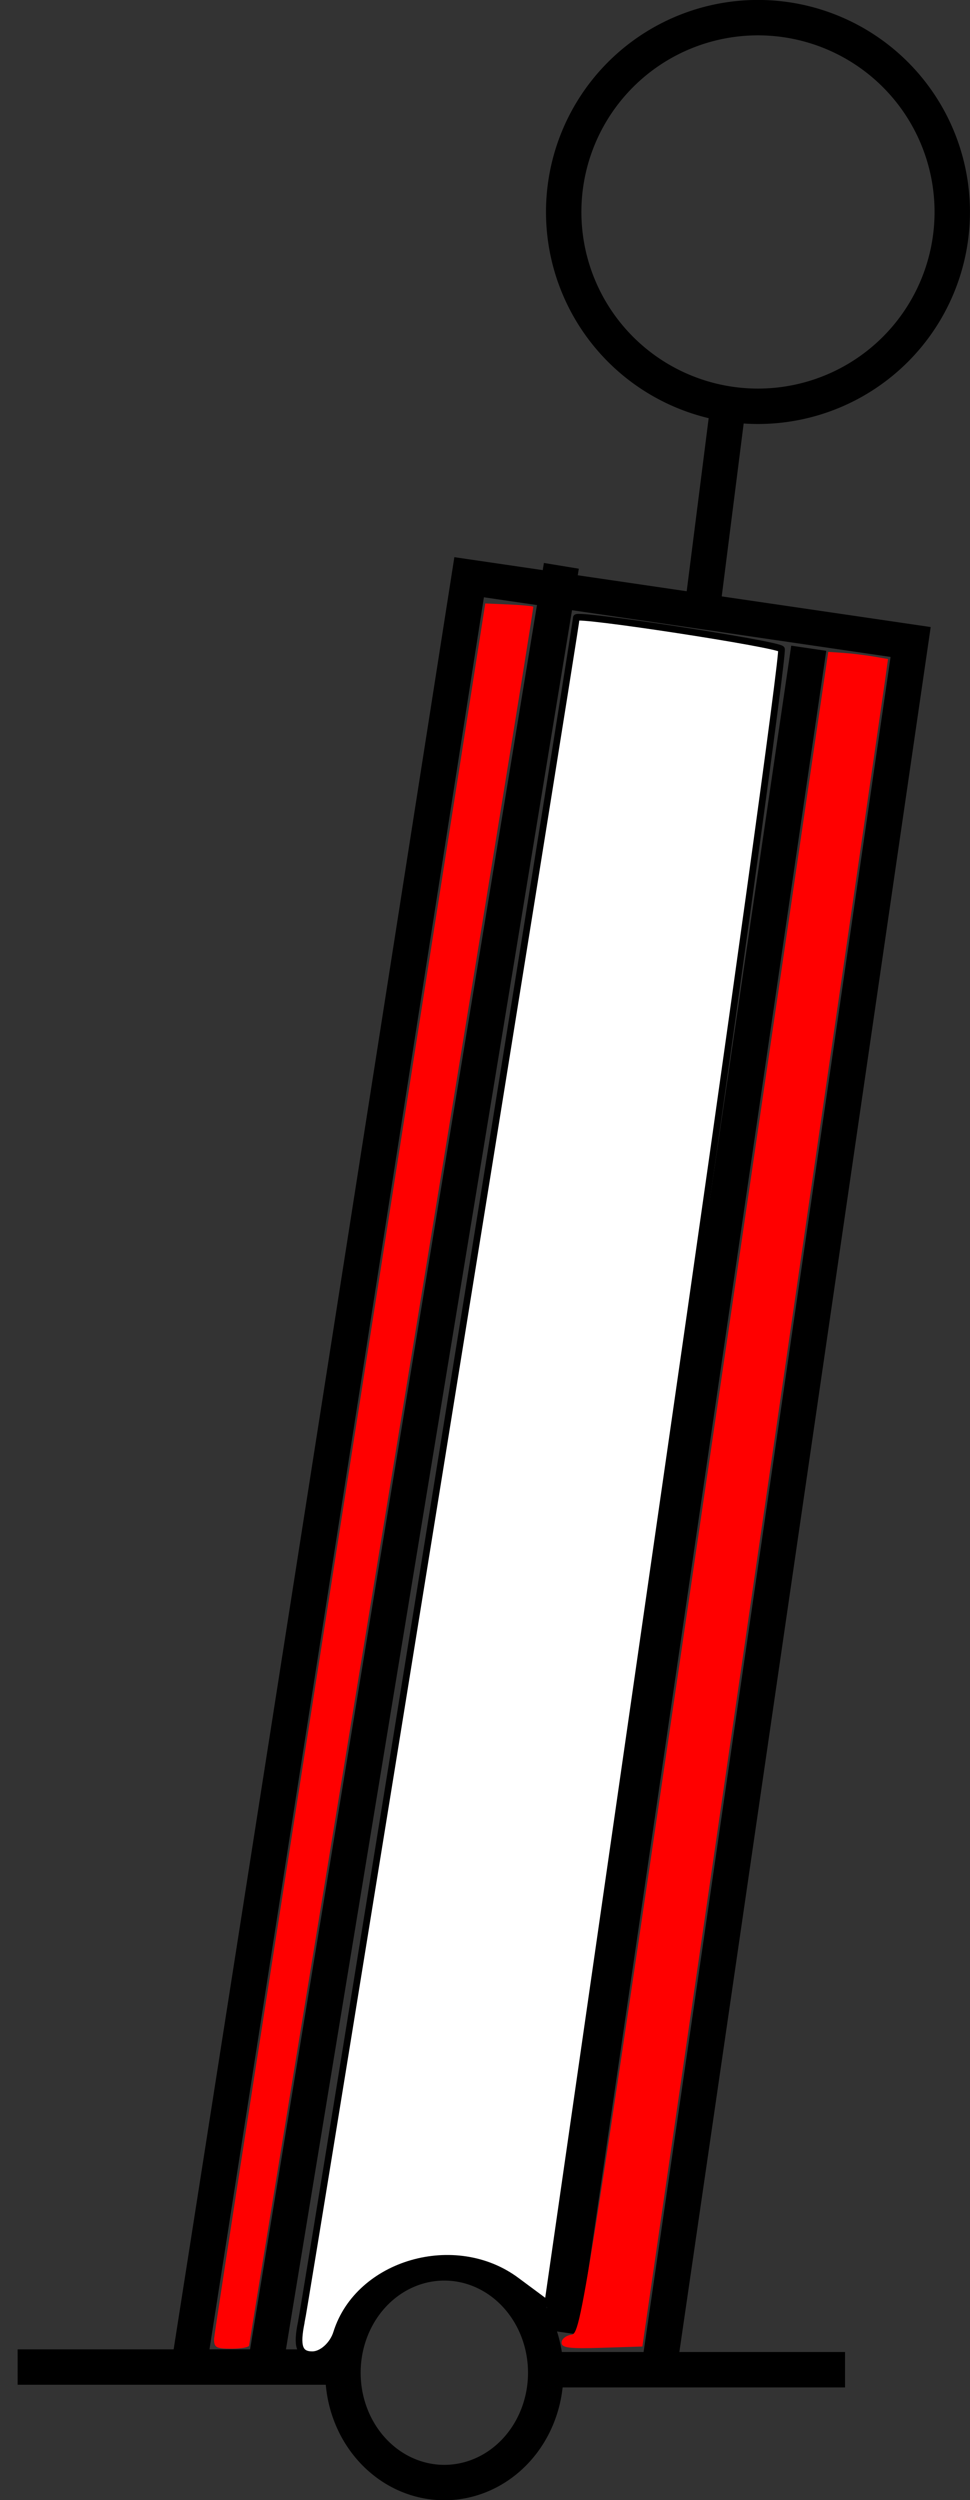
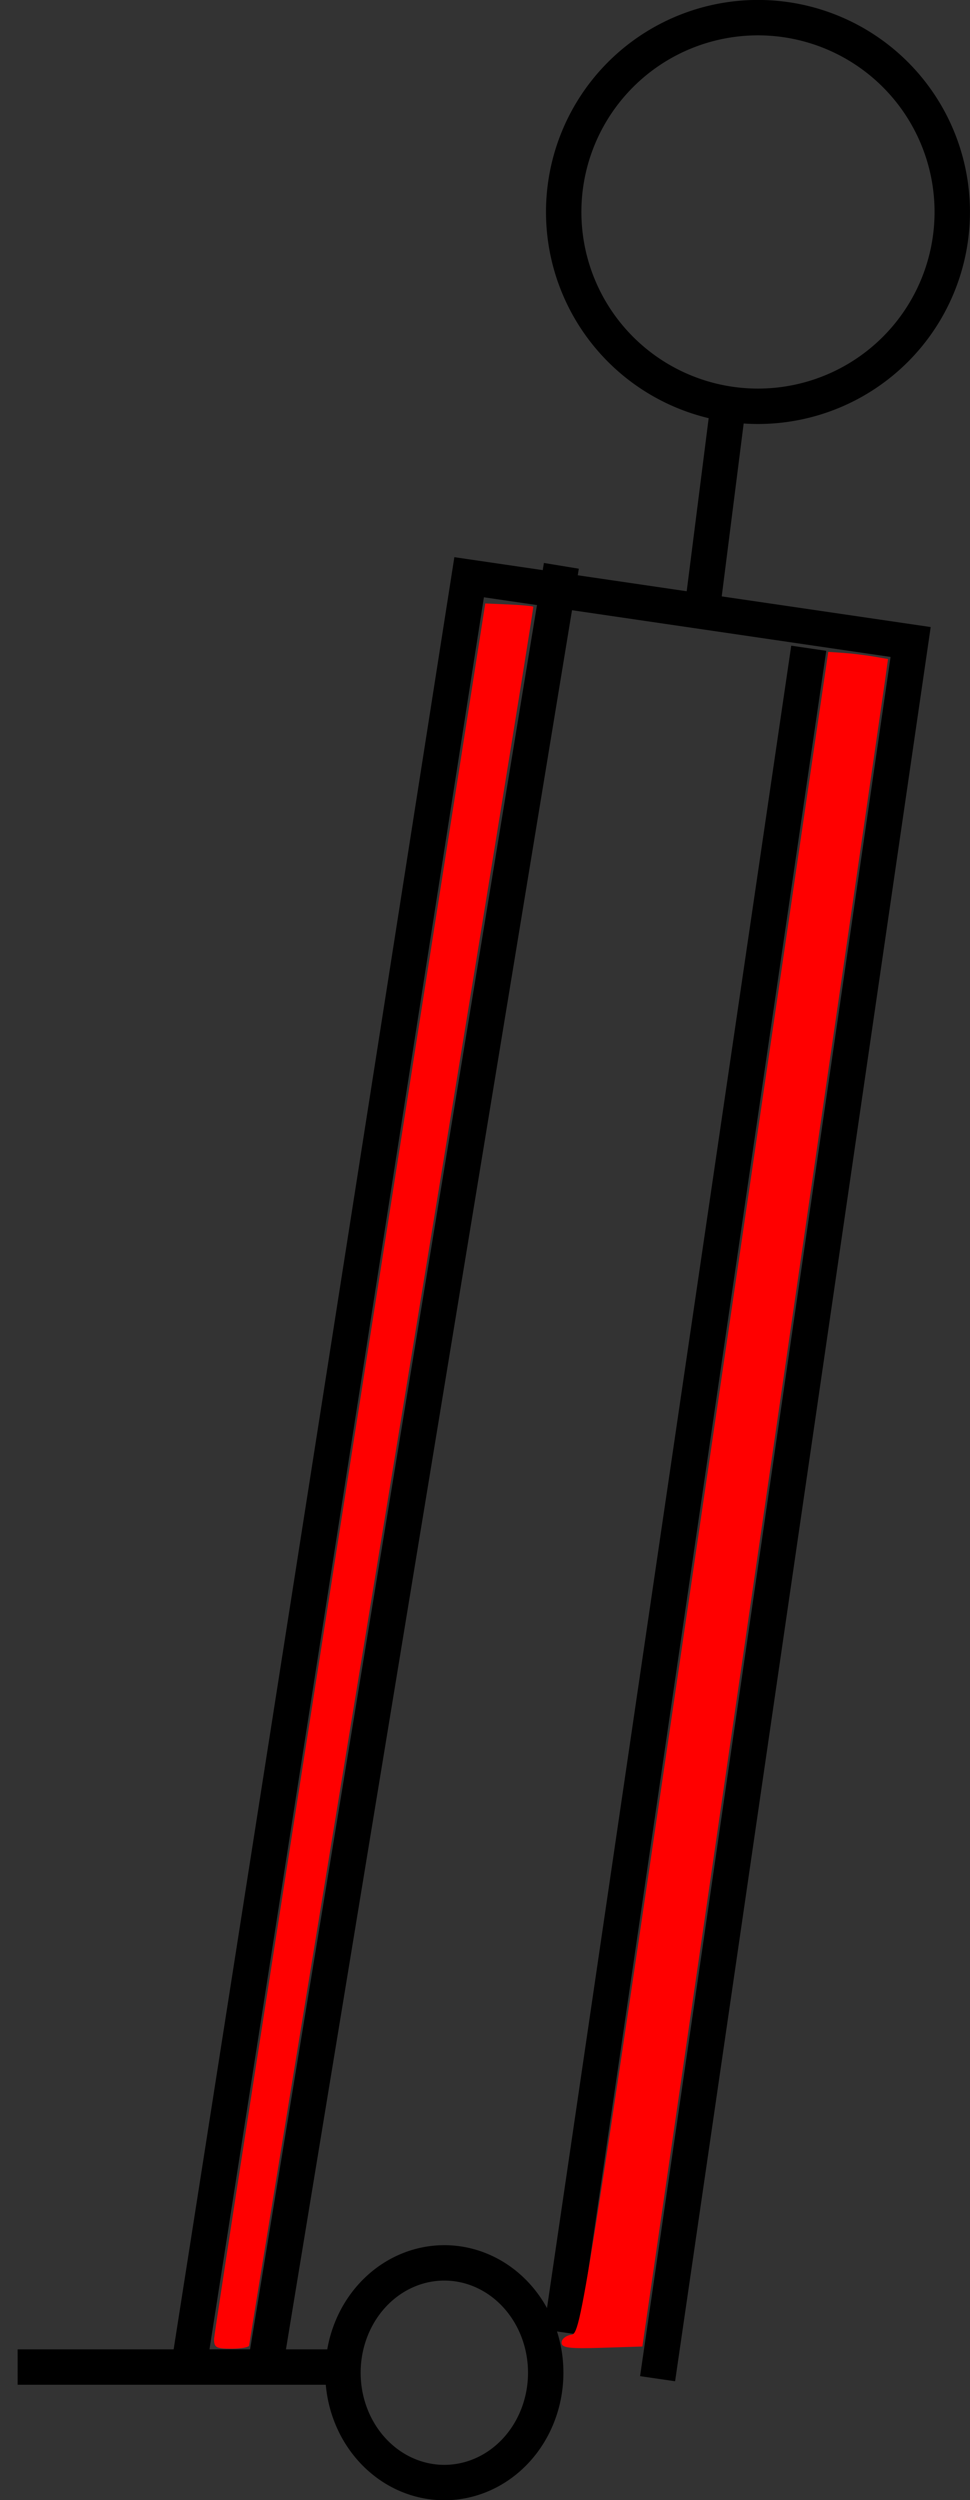
<svg xmlns="http://www.w3.org/2000/svg" xmlns:ns1="http://sodipodi.sourceforge.net/DTD/sodipodi-0.dtd" xmlns:ns2="http://www.inkscape.org/namespaces/inkscape" id="svg10591" ns1:docname="chsym_beacon_swm_c.svg" viewBox="0 0 29.133 75.074" ns1:version="0.32" version="1.0" ns2:output_extension="org.inkscape.output.svg.inkscape" ns2:version="0.46">
  <rect x="0" y="0" width="29.133" height="75.074" fill="#333333" stroke="none" />
  <ns1:namedview id="base" bordercolor="#666666" ns2:pageshadow="2" ns2:window-y="153" pagecolor="#ffffff" ns2:window-height="811" ns2:zoom="7.5658681" ns2:window-x="408" showgrid="false" borderopacity="1.0" ns2:current-layer="g10601" ns2:cx="53.953807" ns2:cy="37.537004" ns2:window-width="918" ns2:pageopacity="0.0" ns2:document-units="px" />
  <g id="layer1" ns2:label="Ebene 1" ns2:groupmode="layer" transform="translate(-102.58 -86.254)">
    <g id="g10601" transform="translate(-534.52 21.682)">
      <g id="g3676">
        <path id="path8072" ns1:nodetypes="cc" style="stroke:#000000;stroke-miterlimit:3.988;stroke-width:1.063;fill:none" d="m659.01 76.42l-0.77 6.066" />
        <path id="path8074" style="stroke:#000000;stroke-miterlimit:3.988;stroke-width:1.063;fill:none" d="m637.63 135.65h9.62" />
        <path id="path8076" ns1:rx="3.0409236" ns1:ry="3.2943337" style="stroke:#000000;stroke-miterlimit:3.988;stroke-width:1.063;fill:none" ns1:type="arc" d="m153.74 203.86a3.041 3.294 0 1 1 -6.09 0 3.041 3.294 0 1 1 6.09 0z" transform="translate(499.75 -68.04)" ns1:cy="203.86003" ns1:cx="150.69466" />
-         <path id="path8078" style="stroke:#000000;stroke-miterlimit:3.988;stroke-width:1.063;fill:none" d="m653.54 135.73h8.94" />
        <path id="path8080" ns1:rx="5.833631" ns1:ry="5.833631" style="stroke:#000000;stroke-miterlimit:3.988;stroke-width:1.063;fill:none" ns1:type="arc" d="m253.85 36.073a5.834 5.834 0 1 1 -11.67 0 5.834 5.834 0 1 1 11.67 0z" transform="translate(411.85 34.864)" ns1:cy="36.07296" ns1:cx="248.0177" />
        <path id="path8082" style="stroke:#000000;stroke-miterlimit:3.988;stroke-width:1.063;fill:none" d="m642.77 135.65l8.42-53.745 13.26 1.945-7.6 52.15" />
        <path id="path8182" style="stroke:#000000;stroke-miterlimit:3.988;stroke-width:1.063;fill:none" d="m645.12 135.3l8.84-53.737" />
        <path id="path8184" style="stroke:#000000;stroke-miterlimit:3.988;stroke-width:1.063;fill:none" d="m653.96 134.6l7.43-50.562" />
-         <path id="path8188" style="fill-rule:evenodd;stroke:#000000;stroke-miterlimit:3.988;stroke-width:.2;fill:#ffffff" d="m646.15 134.3c0.18-0.89 8.26-50.956 8.26-51.181 0-0.134 6 0.785 6.16 0.942 0.07 0.072-1.48 11.282-3.45 24.909l-3.57 24.78-0.93-0.69c-1.84-1.38-4.75-0.54-5.41 1.56-0.11 0.36-0.44 0.66-0.73 0.66-0.39 0-0.48-0.25-0.33-0.98z" />
        <path id="path3489" d="m6.43 70.23c0.003-0.164 1.837-11.955 4.075-26.203l4.07-25.906 0.703 0.03c0.386 0.017 0.719 0.048 0.739 0.068s-1.891 11.753-4.247 26.073c-2.357 14.321-4.286 26.082-4.287 26.136-0.001 0.055-0.239 0.099-0.53 0.099-0.462 0-0.528-0.037-0.523-0.297z" style="fill-rule:evenodd;stroke-miterlimit:3.988;stroke-width:.2;fill:#ff0000" transform="translate(637.1 64.572)" />
        <path id="path3491" d="m16.866 70.343c0-0.107 0.133-0.213 0.295-0.236 0.288-0.041 0.373-0.582 4.004-25.287l3.711-25.245 0.456 0.031c0.251 0.017 0.654 0.066 0.897 0.107l0.441 0.076-0.087 0.632c-0.048 0.348-1.708 11.749-3.689 25.336l-3.601 24.704-1.213 0.038c-0.996 0.031-1.214 0.003-1.214-0.156z" style="fill-rule:evenodd;stroke-miterlimit:3.988;stroke-width:.2;fill:#ff0000" transform="translate(637.1 64.572)" />
      </g>
    </g>
  </g>
</svg>